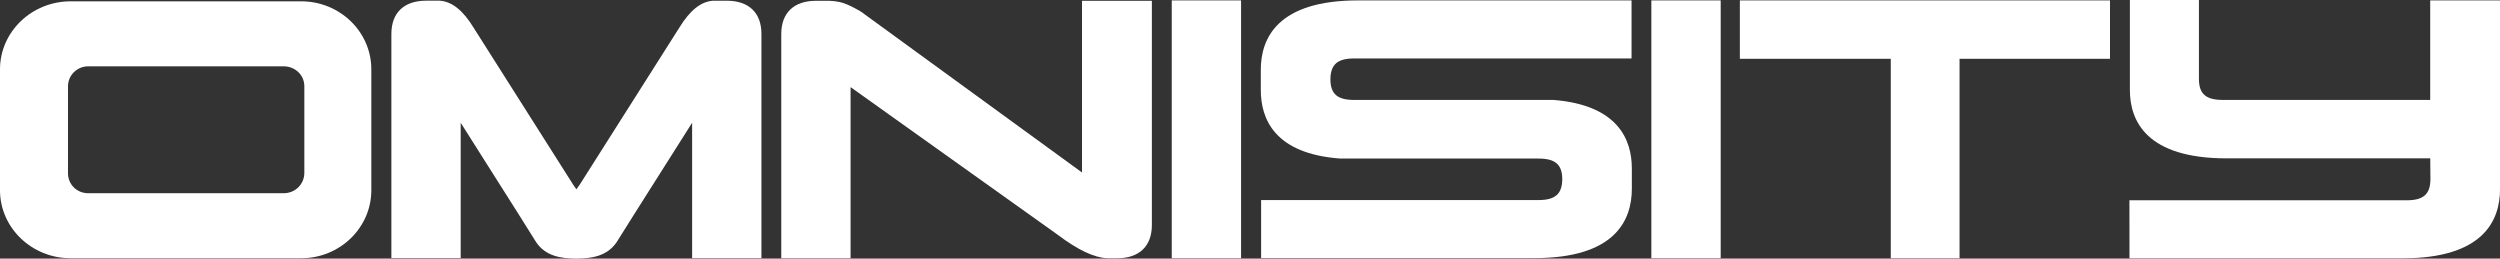
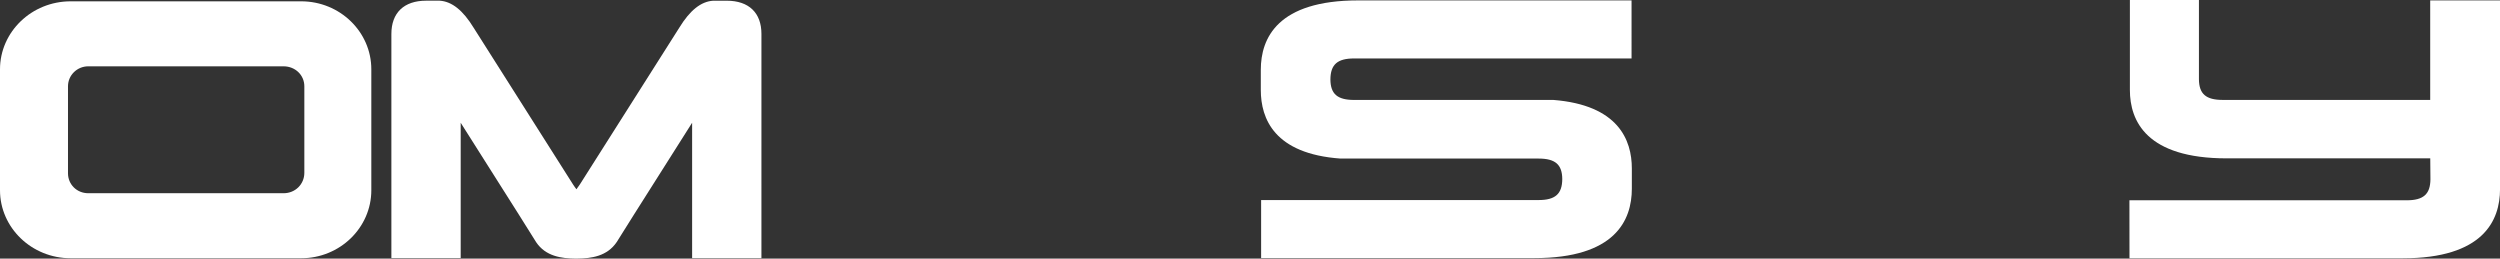
<svg xmlns="http://www.w3.org/2000/svg" version="1.1" baseProfile="tiny" id="Layer_1" x="0px" y="0px" width="87px" height="9px" viewBox="0 0 87 9" xml:space="preserve">
  <rect x="0" y="0" width="87" height="9" fill="#333333" stroke="none" />
  <g>
    <path fill="#FFFFFF" d="M25.293,0.025H24.84l-0.021,0c-0.424,0.026-0.811,0.335-1.18,0.939l-3.461,5.456   c-0.048,0.073-0.087,0.126-0.118,0.166c-0.031-0.039-0.069-0.091-0.116-0.163l-3.46-5.455c-0.372-0.609-0.758-0.917-1.183-0.944   l-0.475,0c-0.766,0-1.206,0.421-1.206,1.156v7.804h2.412V4.272l2.015,3.182l0.613,0.977c0.33,0.49,0.877,0.563,1.376,0.569l0.023,0   l0.029-0.001c0.492-0.006,1.039-0.078,1.375-0.577l0.607-0.967l2.016-3.183v4.713h2.412V1.181   C26.499,0.447,26.06,0.025,25.293,0.025z" />
-     <path fill="#FFFFFF" d="M37.654,6.003L29.968,0.41l-0.032-0.021c-0.533-0.304-0.707-0.338-1.067-0.361l-0.476,0   c-0.766,0-1.205,0.421-1.205,1.156v7.804H29.6V3.032l7.206,5.136c0.701,0.529,1.266,0.797,1.725,0.819l0.348,0   c0.767,0,1.206-0.421,1.206-1.156V0.028h-2.431L37.654,6.003z" />
-     <rect x="40.777" y="0.014" fill="#FFFFFF" width="2.412" height="8.974" />
-     <rect x="57.467" y="0.014" fill="#FFFFFF" width="2.413" height="8.974" />
-     <polygon fill="#FFFFFF" points="60.547,2.047 65.799,2.047 65.799,8.988 68.192,8.988 68.192,2.047 73.428,2.047 73.428,0.014    60.547,0.014  " />
    <path fill="#FFFFFF" d="M87,3.799V0.014h-2.429v3.463H77.35c-0.583,0-0.822-0.208-0.827-0.716V0L74.12,0.001v2.428v0.702   c0,1.085,0.584,2.38,3.369,2.38h7.084l0.006,0.727c-0.004,0.52-0.243,0.732-0.826,0.732h-9.649l0.002,2.019h9.508   c2.8,0,3.387-1.309,3.387-2.409V3.799z" />
    <path fill="#FFFFFF" d="M54.051,3.477l-0.015,0.001h-6.912c-0.583,0-0.822-0.208-0.826-0.713c0.004-0.52,0.243-0.731,0.826-0.731   h9.654V0.014h-9.514c-2.8,0-3.388,1.309-3.388,2.415v0.702c0,1,0.47,2.222,2.772,2.387h0.005h5.647h0.127H53.4h0.141   c0.583,0,0.822,0.208,0.826,0.713c-0.004,0.519-0.243,0.731-0.826,0.731h-9.654v2.02H53.4c2.8,0,3.388-1.309,3.388-2.416V5.864   C56.788,4.871,56.318,3.654,54.051,3.477z" />
    <path fill="#FFFFFF" d="M10.482,0.046H2.458C1.103,0.046,0,1.108,0,2.413V6.62c0,1.305,1.103,2.367,2.458,2.367h8.023   c1.346,0,2.441-1.062,2.441-2.367V2.413C12.923,1.108,11.828,0.046,10.482,0.046z M10.591,3.002v3.012   c0,0.398-0.317,0.71-0.721,0.71H3.07c-0.395,0-0.704-0.305-0.704-0.694V3.002c0-0.383,0.316-0.694,0.704-0.694H9.87   C10.274,2.309,10.591,2.613,10.591,3.002z" />
  </g>
</svg>